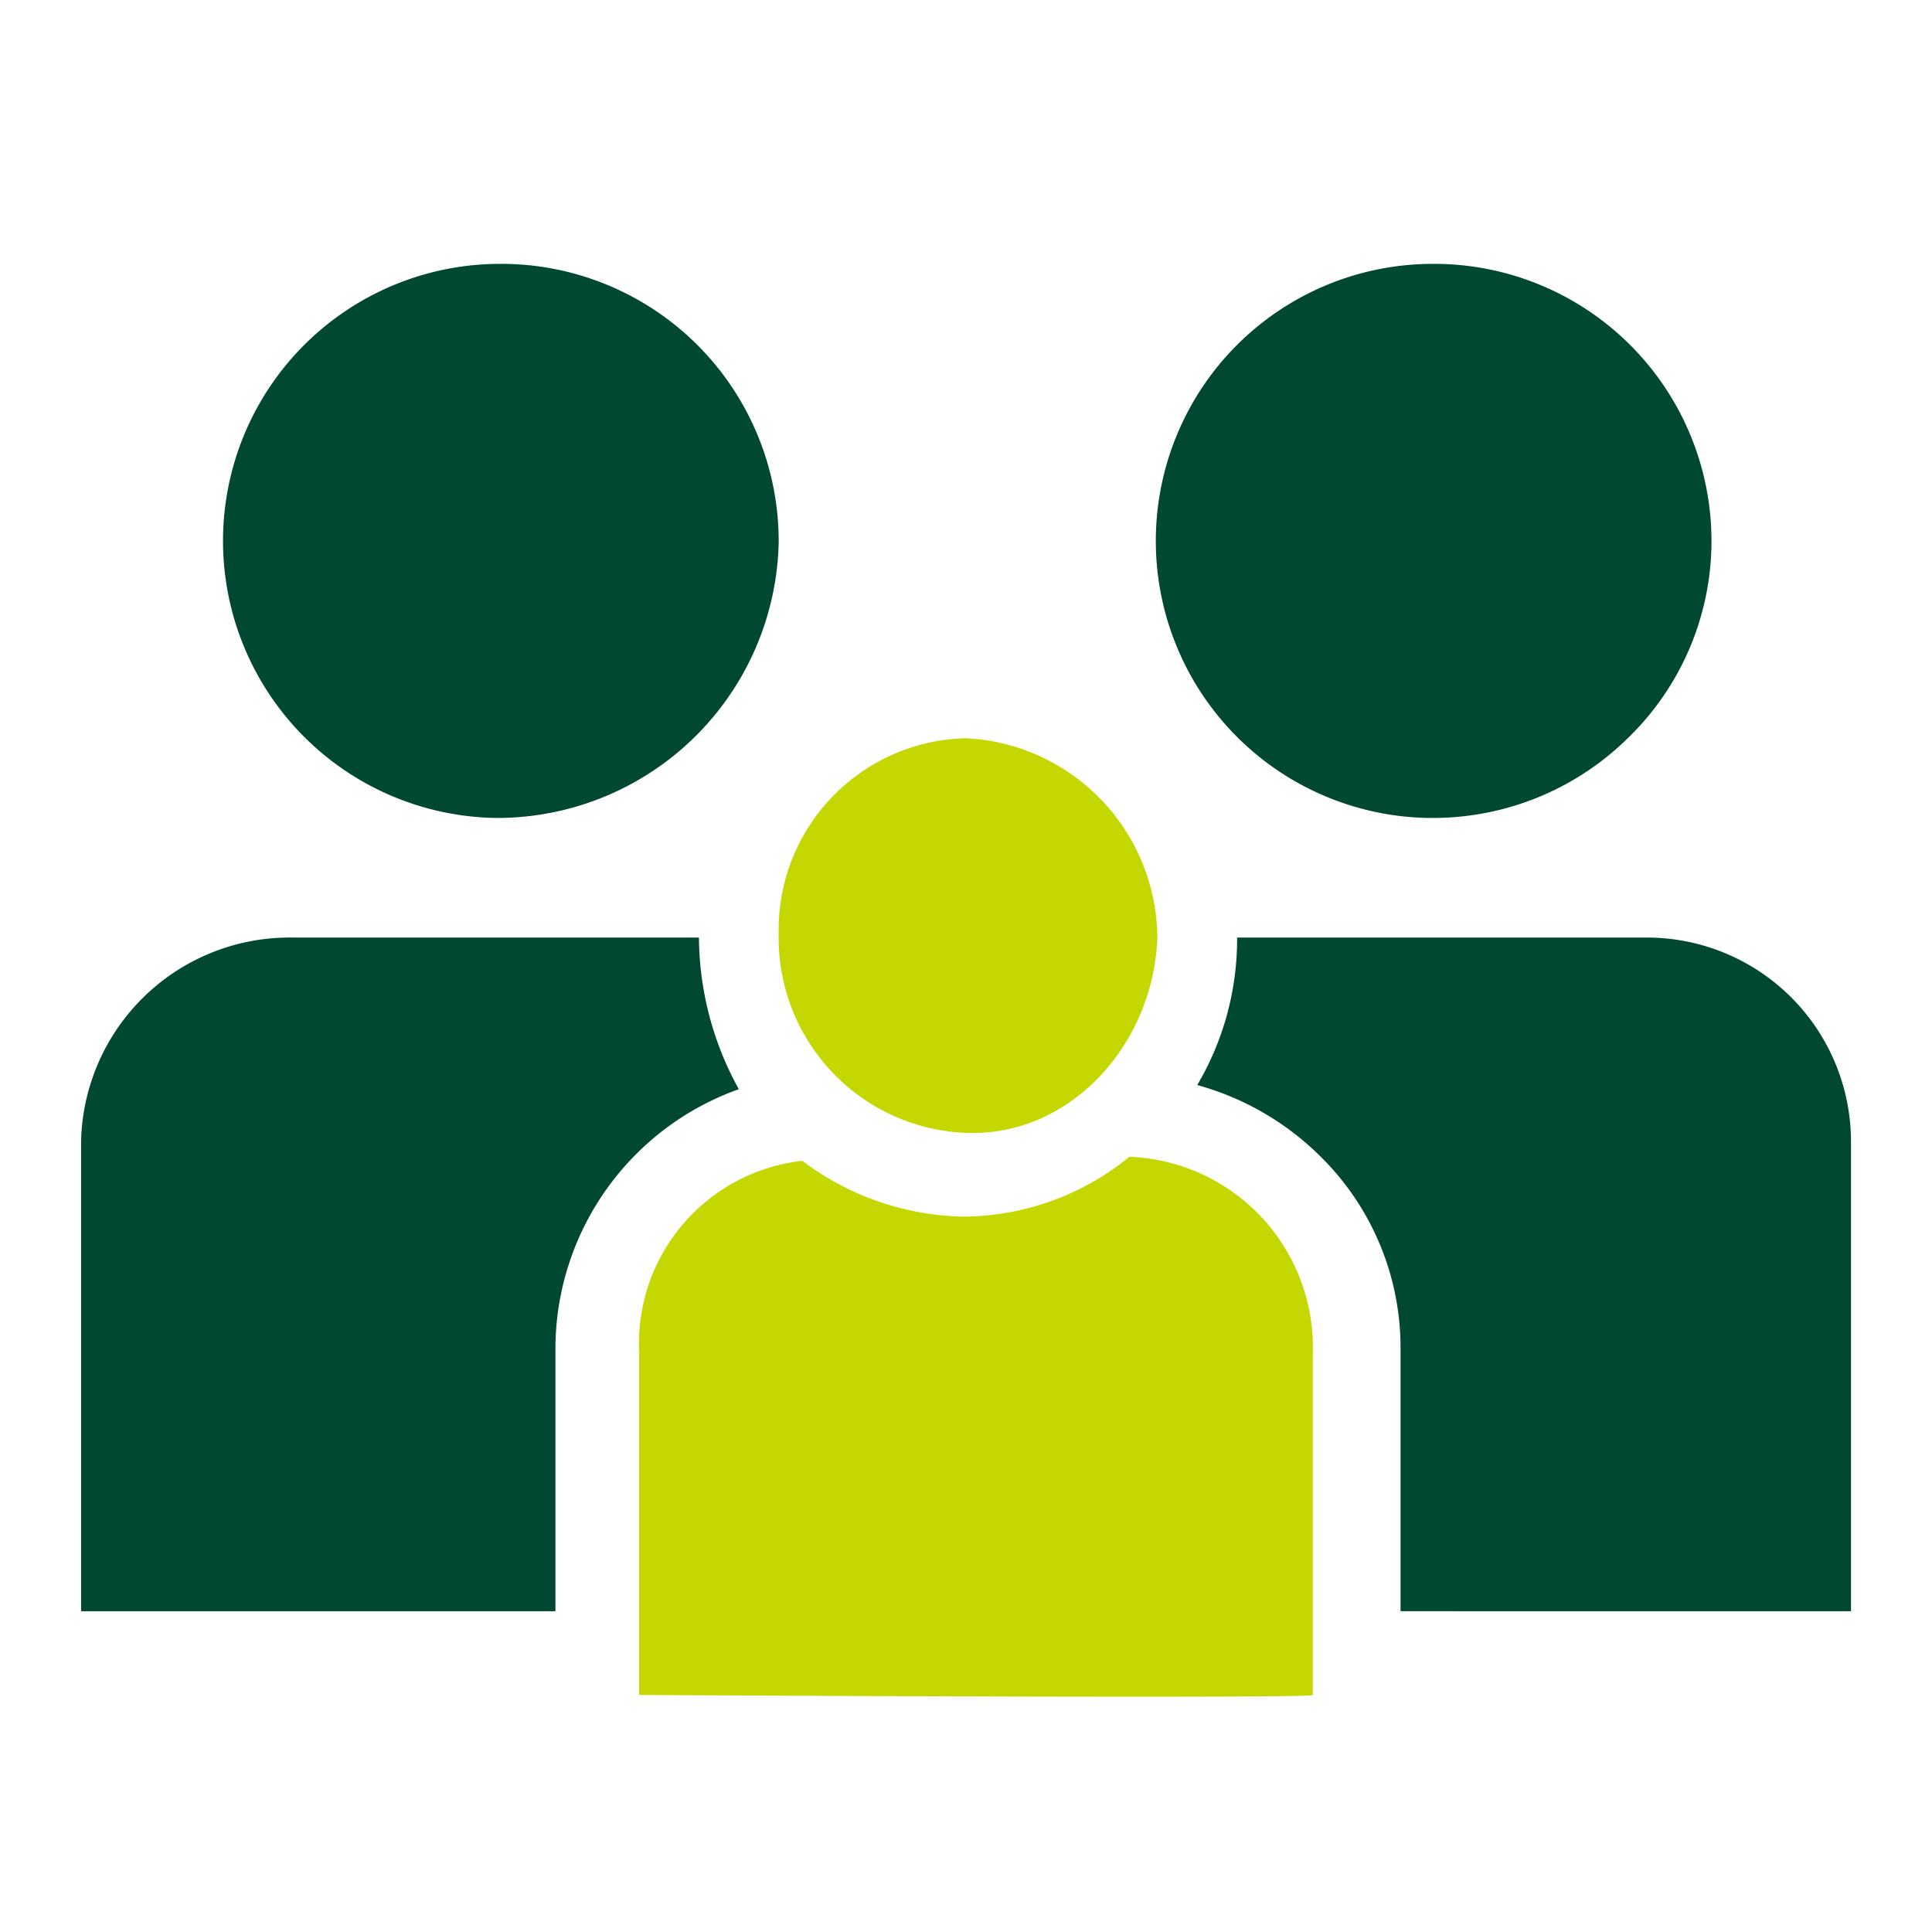
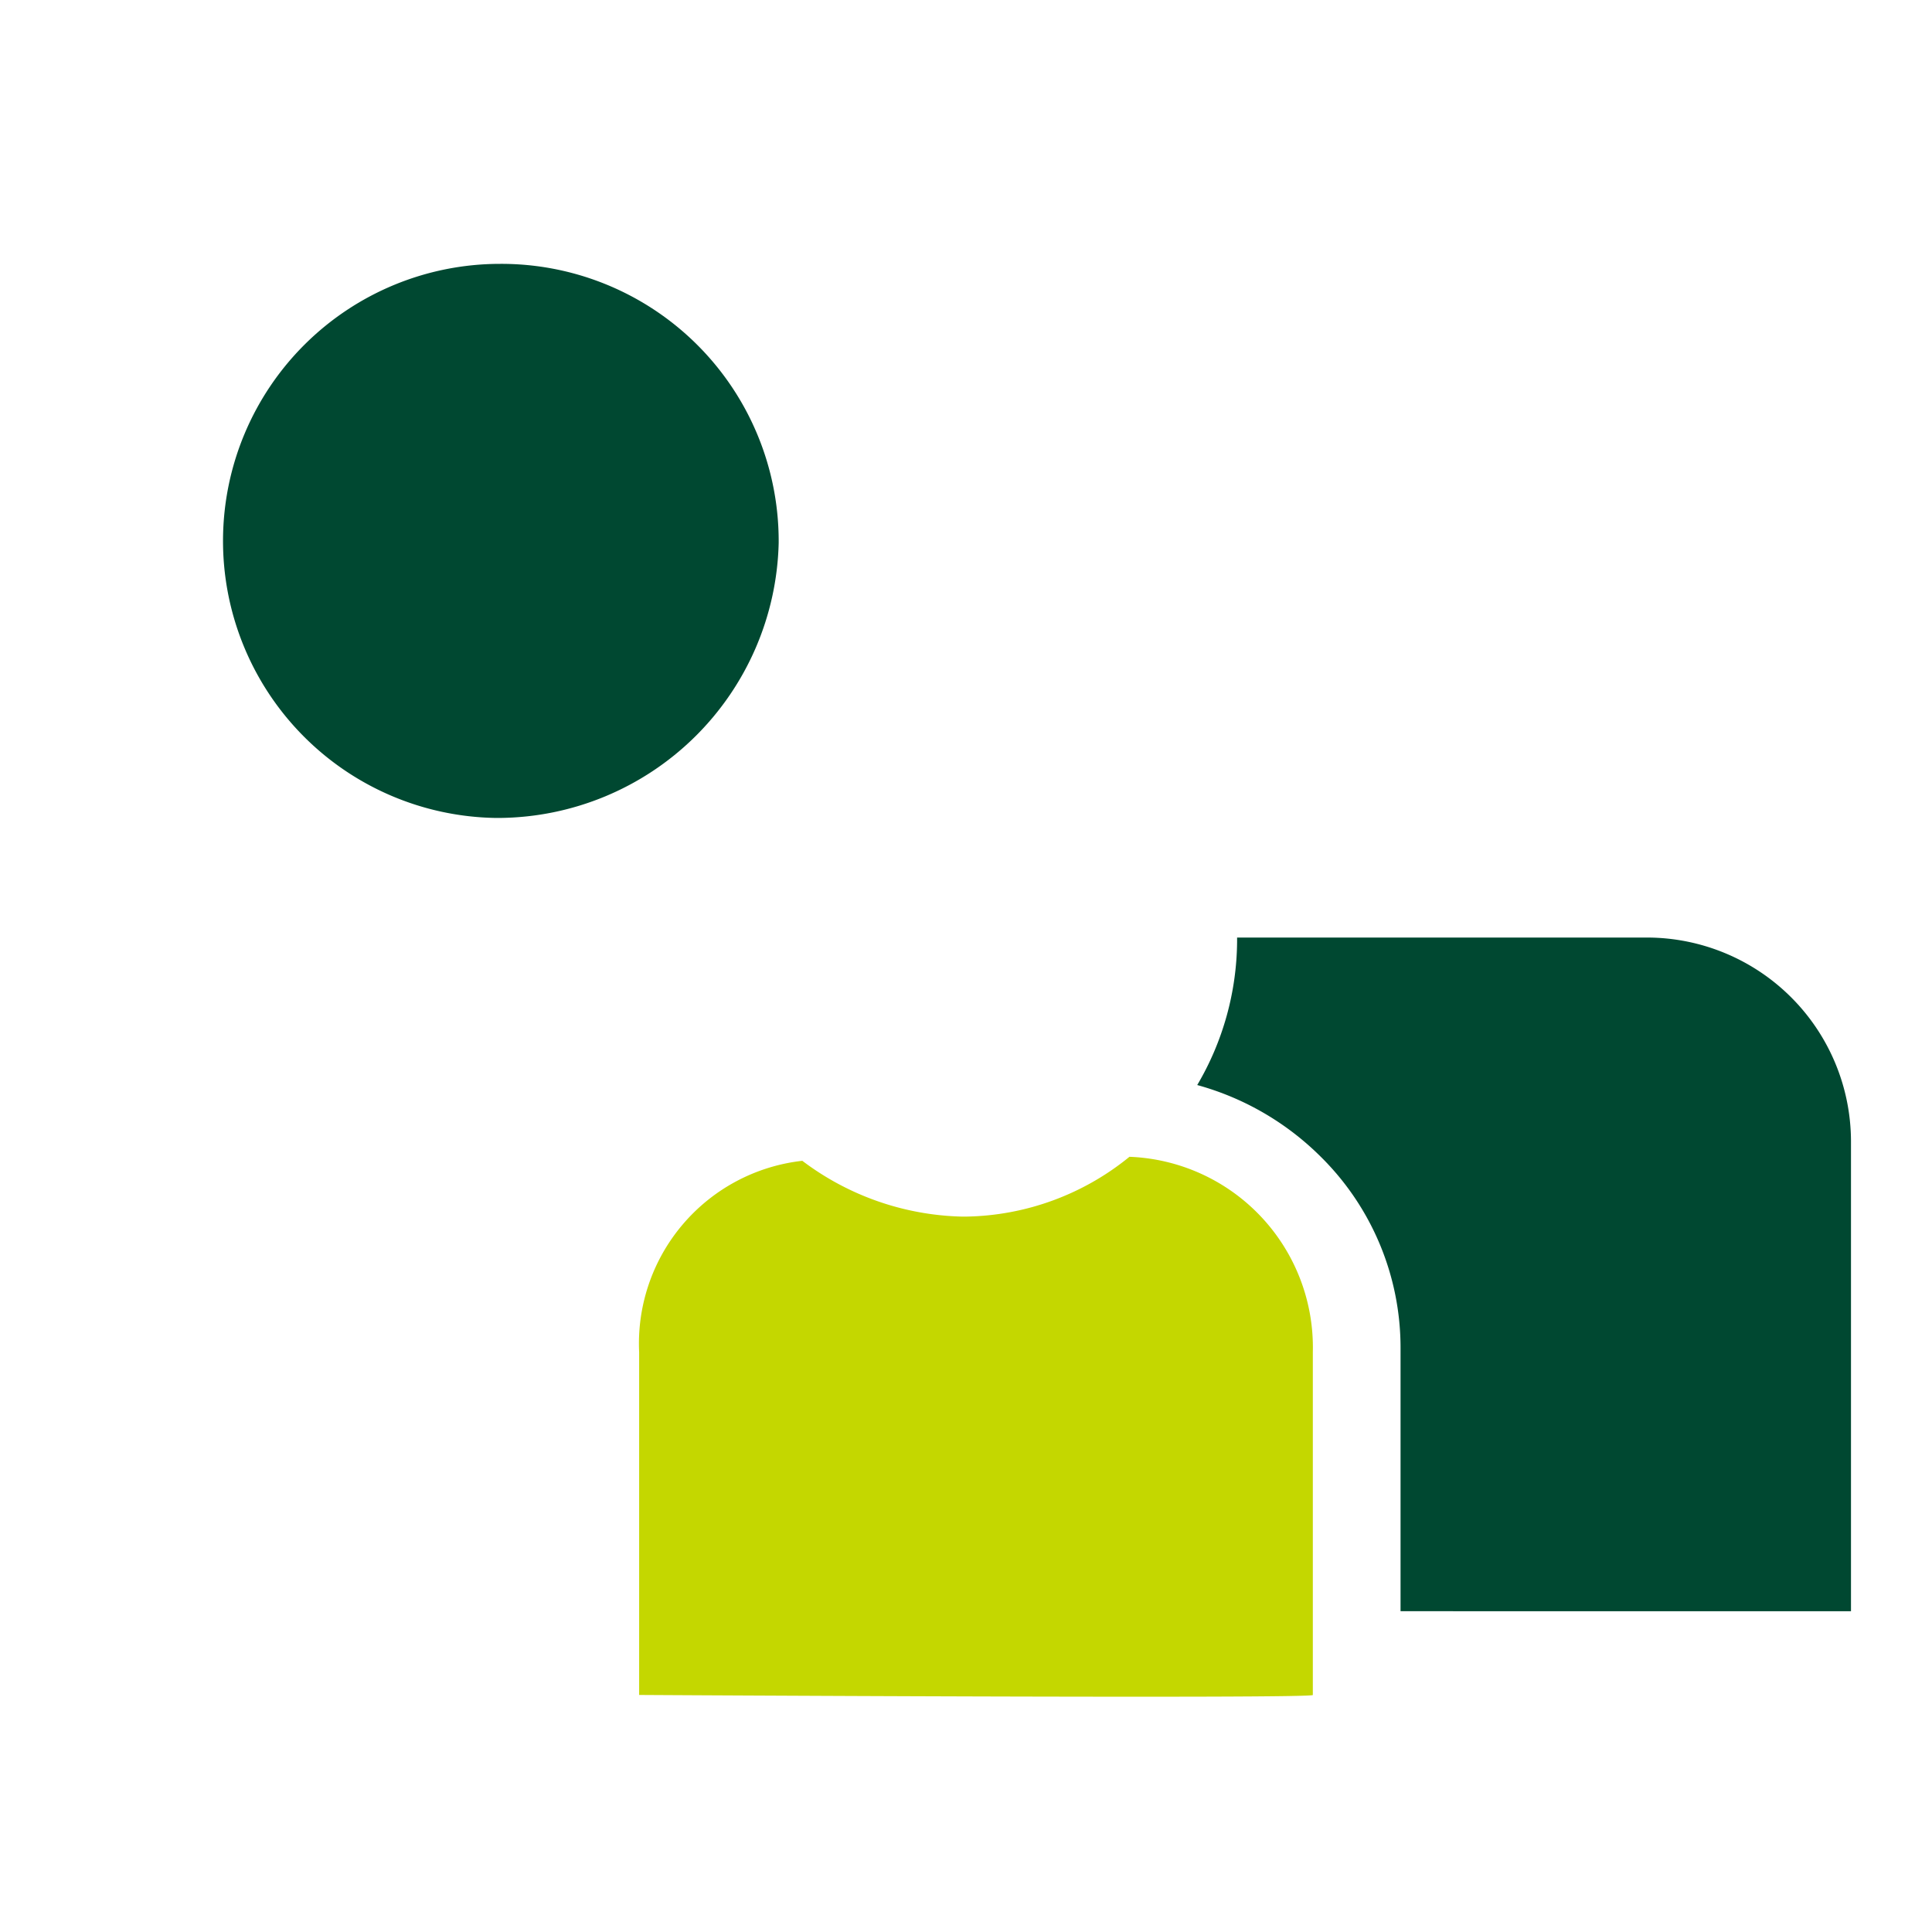
<svg xmlns="http://www.w3.org/2000/svg" width="54.468" height="54.468" viewBox="0 0 54.468 54.468">
  <g id="ico_相続" transform="translate(-744 -1349)">
-     <rect id="長方形_3738" data-name="長方形 3738" width="54.468" height="54.468" transform="translate(744 1349)" fill="rgba(196,215,0,0)" />
    <g id="ico_相続-2" data-name="ico_相続" transform="translate(718.486 1324.139)">
      <path id="パス_2593" data-name="パス 2593" d="M39.167,32.3a7.811,7.811,0,0,0-.112,15.621h.112a7.941,7.941,0,0,0,7.867-7.754A7.818,7.818,0,0,0,39.167,32.3Z" transform="translate(0.433)" fill="#004831" />
-       <path id="パス_2594" data-name="パス 2594" d="M62.567,32.3a7.811,7.811,0,0,0-.112,15.621h.112a7.828,7.828,0,0,0,5.507-2.248,7.74,7.74,0,0,0,2.36-5.507A7.818,7.818,0,0,0,62.567,32.3Z" transform="translate(3.331)" fill="#004831" />
-       <path id="パス_2595" data-name="パス 2595" d="M50.582,44.2A5.4,5.4,0,0,0,45.3,49.707a5.5,5.5,0,0,0,5.282,5.619c2.922.112,5.282-2.472,5.394-5.507A5.671,5.671,0,0,0,50.582,44.2Z" transform="translate(2.167 1.474)" fill="#c4d700" />
      <path id="パス_2596" data-name="パス 2596" d="M74.231,68.193V54.932A5.756,5.756,0,0,0,68.5,49.2H56.924v.112A8.076,8.076,0,0,1,55.8,53.358a7.9,7.9,0,0,1,3.484,2.023,7.568,7.568,0,0,1,2.248,5.394v7.417Z" transform="translate(3.467 2.093)" fill="#004831" fill-rule="evenodd" />
-       <path id="パス_2597" data-name="パス 2597" d="M45.219,49.2H33.756A5.879,5.879,0,0,0,27.8,54.932V68.193H41.173V60.775a7.779,7.779,0,0,1,5.17-7.3A8.941,8.941,0,0,1,45.219,49.2Z" transform="translate(0 2.093)" fill="#004831" fill-rule="evenodd" />
      <path id="パス_2598" data-name="パス 2598" d="M55.623,54.7a7.472,7.472,0,0,1-4.608,1.686H50.9a7.767,7.767,0,0,1-4.5-1.573A5.185,5.185,0,0,0,41.8,60.207v9.665s19.105.112,18.993,0V60.207A5.378,5.378,0,0,0,55.623,54.7Z" transform="translate(1.733 2.774)" fill="#c4d700" fill-rule="evenodd" />
    </g>
  </g>
</svg>